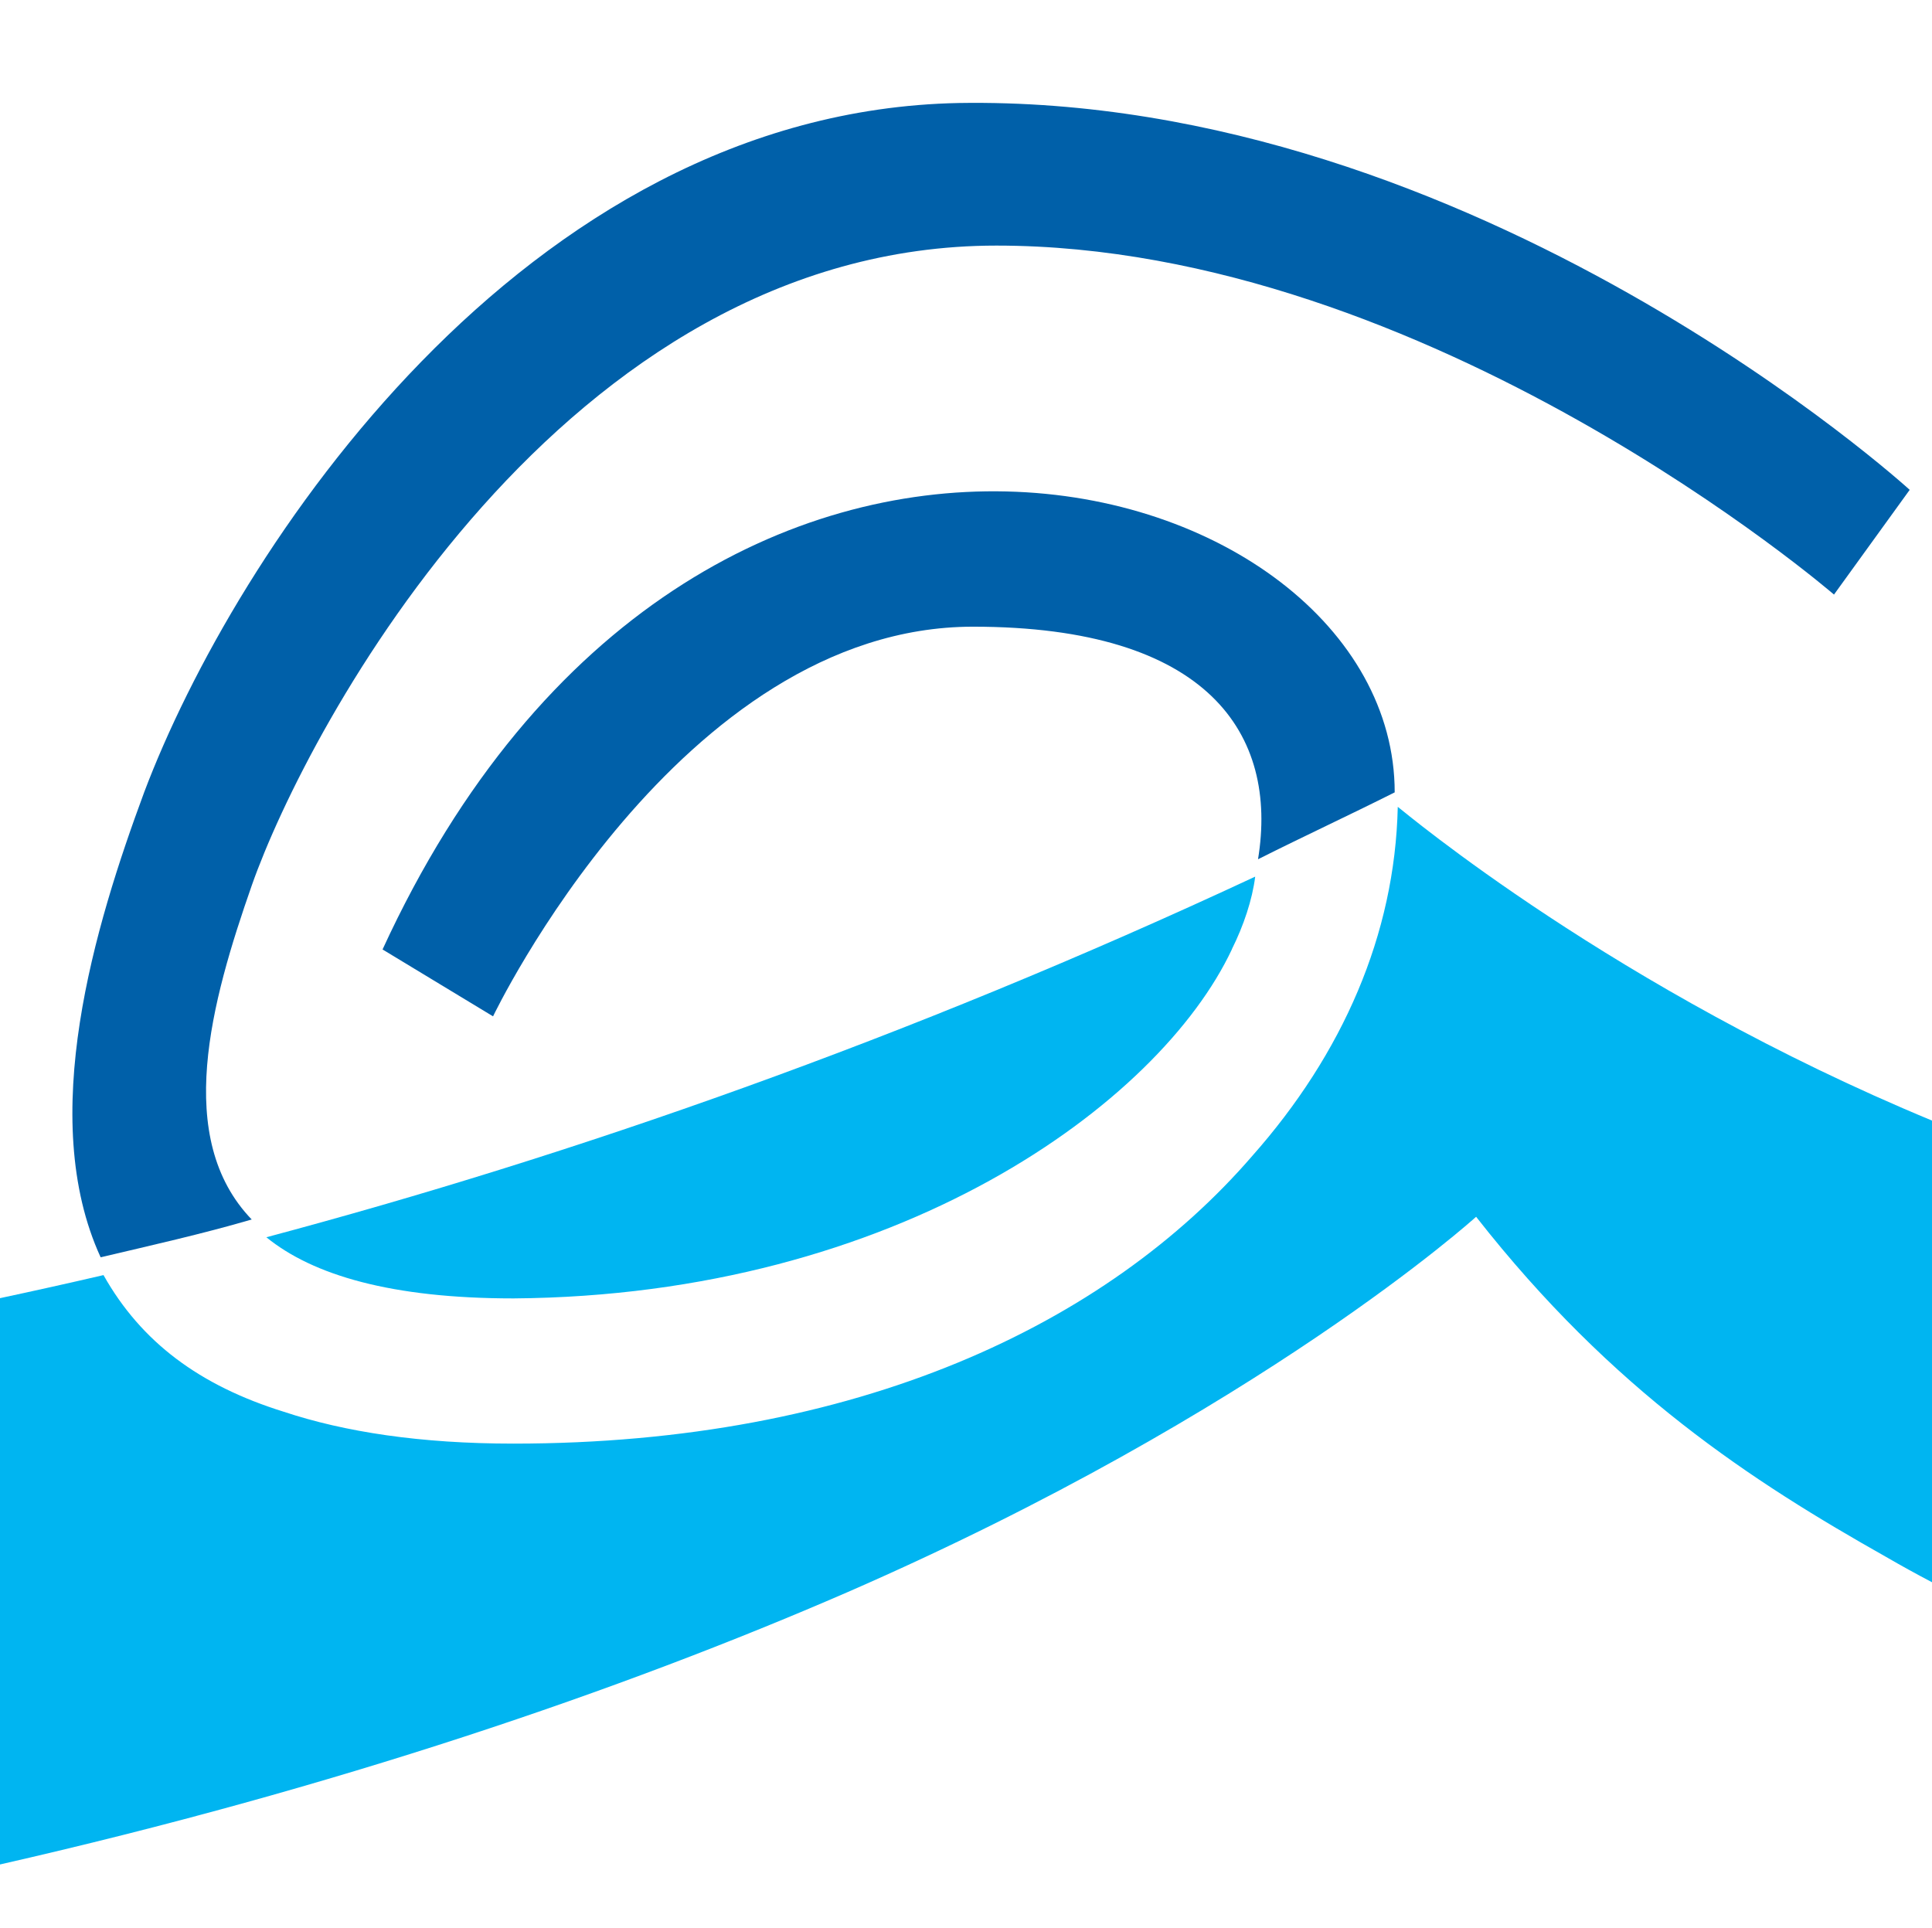
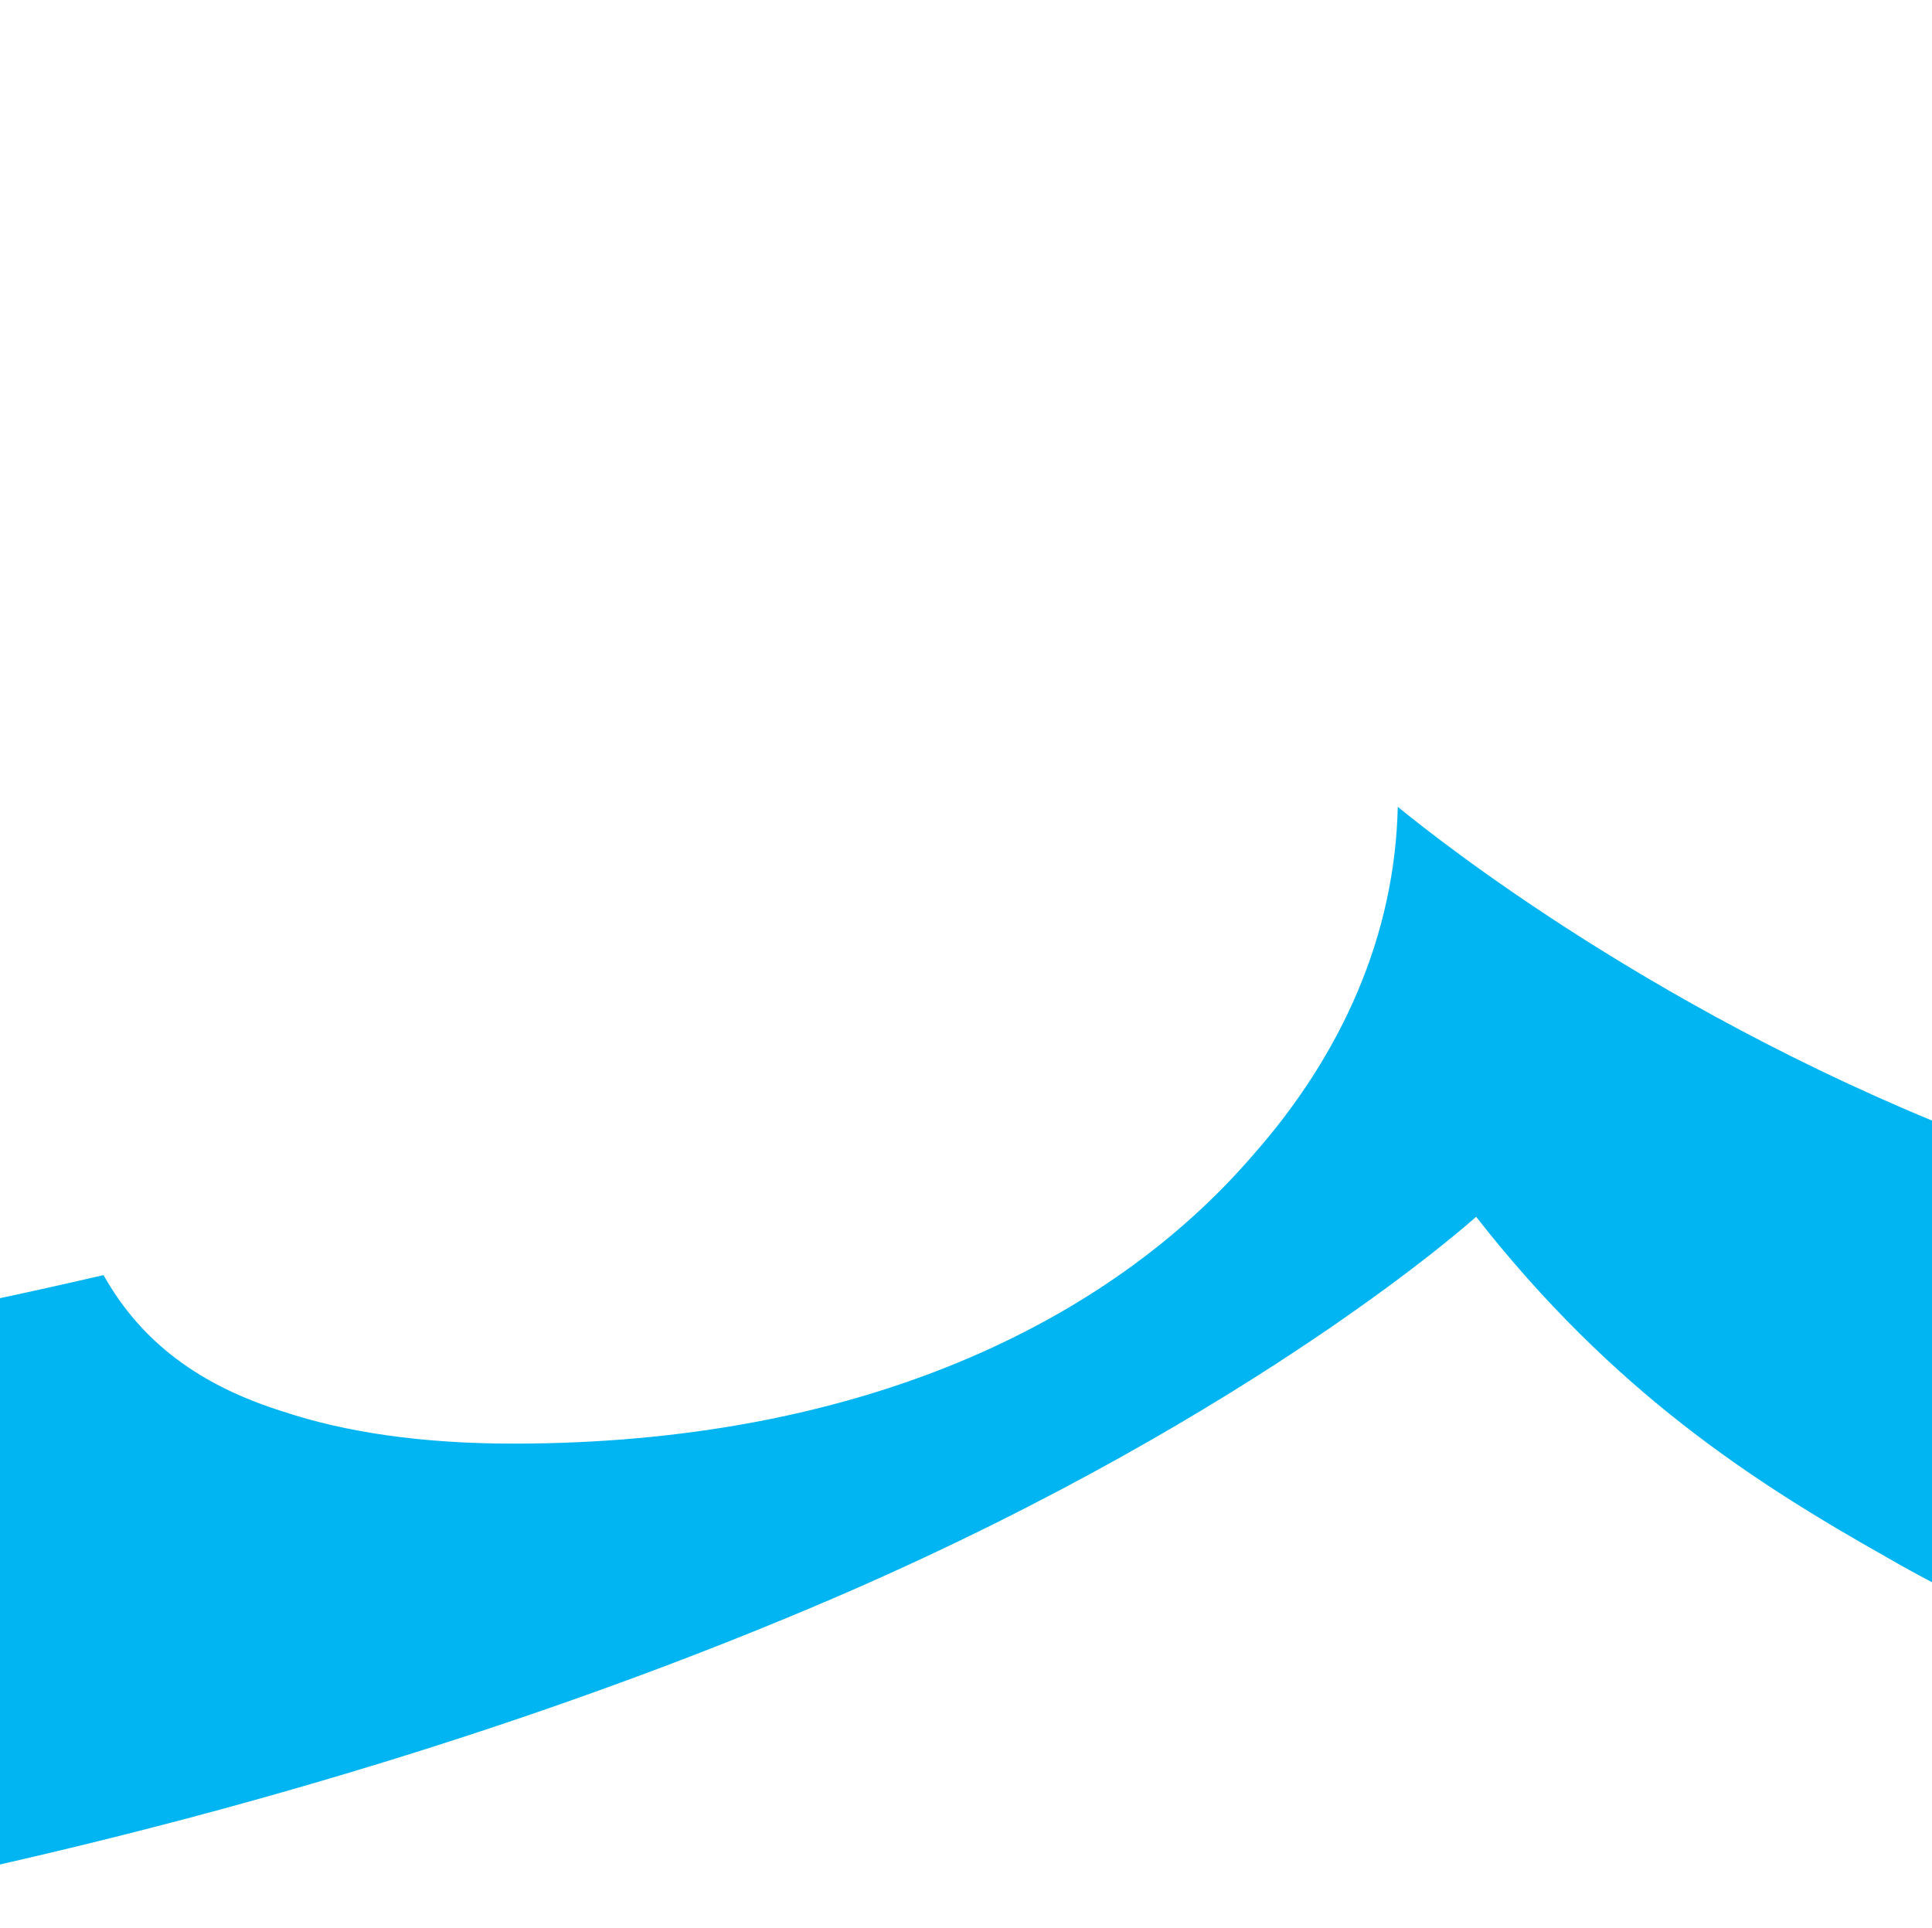
<svg xmlns="http://www.w3.org/2000/svg" width="100%" height="100%" viewBox="0 0 512 511" version="1.1" xml:space="preserve" style="fill-rule:evenodd;clip-rule:evenodd;stroke-linejoin:round;stroke-miterlimit:2;">
  <g transform="matrix(4.163,0,0,6.157,4.163,0)">
    <rect x="-1" y="0" width="123" height="83" style="fill:none;" />
    <clipPath id="_clip1">
      <rect x="-1" y="0" width="123" height="83" />
    </clipPath>
    <g clip-path="url(#_clip1)">
      <g id="path134" transform="matrix(2.173,0,0,1.469,-85.321,-0.374)">
-         <path d="M79.662,23.473C79.662,13.847 59.211,8.051 50.011,28.076L53.248,30.036C53.248,30.036 58.702,18.618 67.309,18.618C74.208,18.618 76.258,21.771 75.658,25.433C77.019,24.749 78.302,24.156 79.662,23.473Z" style="fill:rgb(0,96,169);fill-rule:nonzero;" />
-       </g>
+         </g>
      <g id="path136" transform="matrix(2.173,0,0,1.469,-85.321,-0.374)">
-         <path d="M46.182,35.993C43.88,33.608 44.989,29.604 46.182,26.193C47.8,21.59 55.298,7.451 67.993,7.451C80.687,7.451 92.531,17.677 92.531,17.677L94.749,14.608C94.749,14.608 82.054,3.022 66.884,3.273C54.105,3.531 45.666,16.477 43.029,23.466C41.578,27.386 39.876,33.008 41.752,37.096C43.203,36.754 44.731,36.412 46.182,35.987" style="fill:rgb(0,96,169);fill-rule:nonzero;" />
-       </g>
+         </g>
      <g id="path138" transform="matrix(2.173,0,0,1.469,-85.321,-0.374)">
-         <path d="M74.891,28.07C75.233,27.386 75.491,26.619 75.575,25.942C65.35,30.713 55.55,34.123 46.607,36.509C47.968,37.618 50.269,38.301 53.848,38.301C65.092,38.218 72.764,32.596 74.891,28.076" style="fill:rgb(0,181,241);fill-rule:nonzero;" />
-       </g>
+         </g>
      <g id="path140" transform="matrix(2.173,0,0,1.469,-85.321,-0.374)">
        <path d="M38.803,38.294C39.801,38.081 40.812,37.856 41.836,37.618C42.939,39.578 44.647,40.854 47.116,41.622C48.902,42.215 51.12,42.556 53.847,42.556C63.905,42.556 71.229,39.062 75.491,34.124C78.134,31.138 79.669,27.644 79.752,23.898L79.746,23.892C79.953,24.048 86.103,29.235 95.407,33.092L95.407,46.62C94.956,46.384 94.506,46.136 94.059,45.877C90.139,43.665 86.051,41.022 82.047,35.909C82.047,35.909 75.749,41.622 63.647,46.902C56.981,49.799 48.597,52.659 38.803,54.888L38.803,38.294Z" style="fill:rgb(0,181,241);" />
      </g>
    </g>
  </g>
</svg>